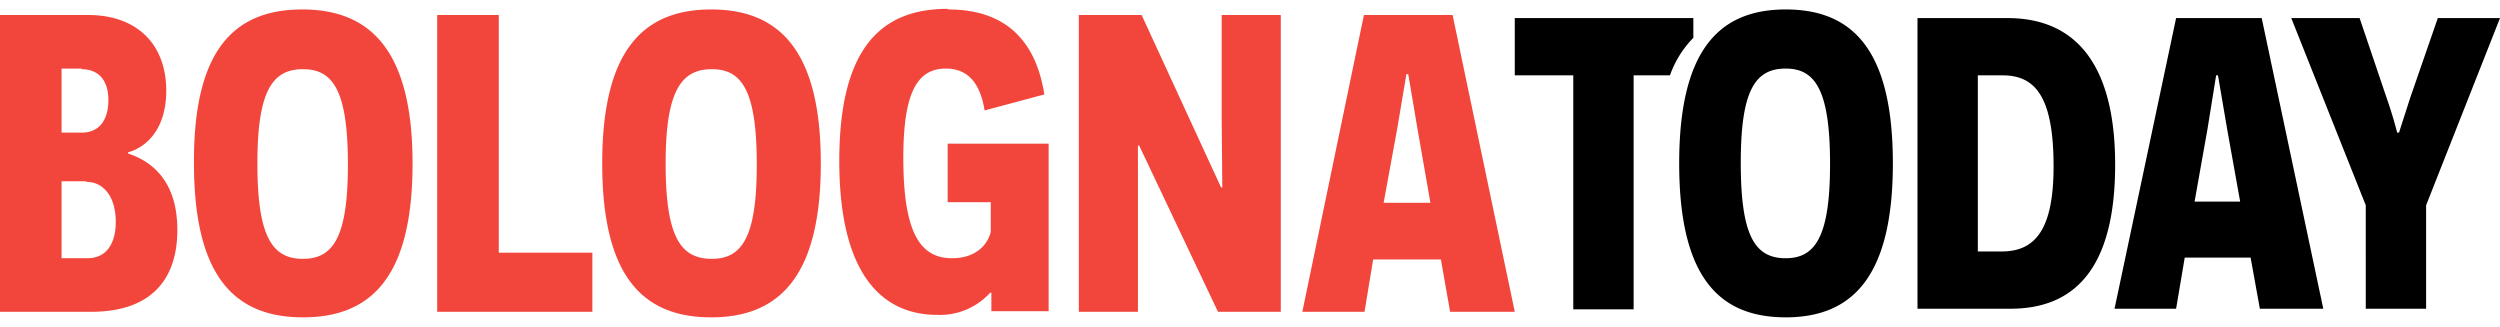
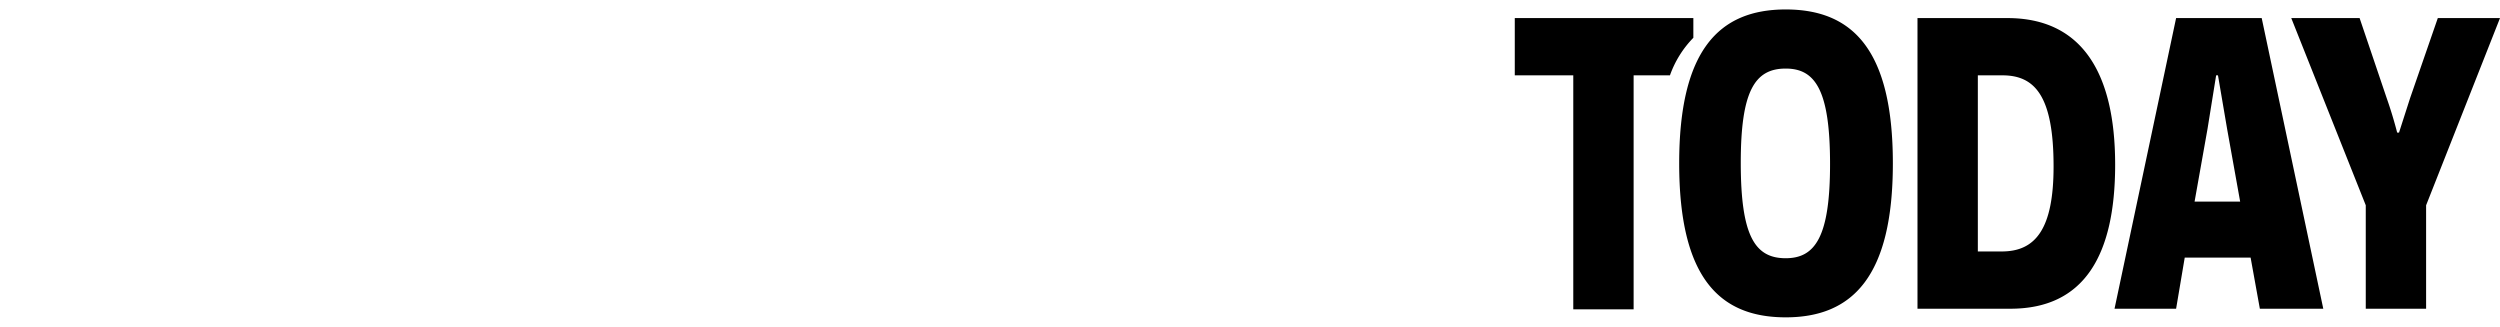
<svg xmlns="http://www.w3.org/2000/svg" width="306px" height="40px" viewBox="0 0 406 50">
  <path d="M290 0c10.9 0 17.4 6.6 17.4 25 0 18.3-6.5 25-17.4 25-10.8 0-17.3-6.5-17.3-25 0-18.3 6.4-25 17.3-25zm93.2 1.4l4.4 13a68 68 0 011.7 5.6h.3l1.8-5.6 4.5-13H406l-12 30.4v16.8h-9.8V31.8L372.1 1.4h11zM275 1.4v3.2a16.7 16.7 0 00-3.8 6.1h-5.9v38h-9.8v-38H246V1.4h29zm51 0c12.1 0 17.5 8.9 17.5 23.8 0 14.7-5 23.4-17 23.4h-15.1V1.4zm41.3 0l10 47.2H367l-1.5-8.3h-10.7l-1.4 8.3h-10l10-47.2h14zM290 9.6c-5 0-7.3 3.6-7.3 15.3 0 11.9 2.3 15.5 7.3 15.5 4.8 0 7.2-3.5 7.2-15.3 0-12-2.4-15.5-7.2-15.5zm35.2 1.1h-4v28.6h3.9c5.5 0 8.4-3.7 8.4-13.8 0-11.4-3-14.8-8.3-14.8zm35 0h-.3l-1.4 8.7-2.1 11.8h7.4l-2.1-11.7-1.5-8.8z" />
-   <path fill="#f2463d" d="M49.1 0C60.1 0 67 6.6 67 25c0 18.3-6.6 25-17.8 25-11 0-17.7-6.5-17.7-25C31.4 6.6 38 0 49.1 0zm66.4 0c11 0 17.8 6.6 17.8 25 0 18.3-6.7 25-17.8 25-11 0-17.7-6.5-17.7-25 0-18.3 6.6-25 17.7-25zM154 0c9.7 0 14.3 5.5 15.6 13.8l-9.7 2.6c-.6-3.7-2.2-6.8-6.3-6.8-4.7 0-6.9 4-6.9 14.5 0 11.9 2.6 16.3 7.9 16.3 3.9 0 5.8-2.2 6.3-4.3v-4.8h-7v-9.5h16.4V49H161v-3h-.2a11 11 0 01-8.6 3.6c-8.3 0-15.9-5.7-15.9-25 0-18.6 7-24.7 17.6-24.7zM14.3.9C22.3.9 27 5.7 27 13.2c0 6.3-3.3 9.2-6.2 10v.2c4 1.3 8 4.6 8 12.4 0 8.3-4.5 13.3-14 13.3H0V.9zM81 .9v38.6h15.2v9.6H71V.9h10zm104.4 0l12.9 28h.2l-.1-11.6V.9h9.6v48.2h-10.2l-12.8-27h-.2v27h-9.6V.9h10.2zm50.5 0L246 49.1h-10.5l-1.5-8.5h-11l-1.4 8.5h-10.1l10-48.2H236zM14 27.9h-4v12.5h4.2c3.1 0 4.6-2.4 4.6-5.9 0-4-1.9-6.5-4.8-6.5zM49.2 9.7c-5 0-7.4 3.6-7.4 15.3 0 11.9 2.4 15.5 7.4 15.5 4.9 0 7.3-3.5 7.3-15.3 0-12-2.4-15.5-7.3-15.5zm66.4 0c-5 0-7.5 3.6-7.5 15.3 0 11.9 2.4 15.5 7.5 15.5 4.9 0 7.3-3.5 7.3-15.3 0-12-2.4-15.5-7.3-15.5zm113 .8h-.2l-1.5 8.9-2.2 12h7.6l-2.1-12-1.5-8.9zM13.3 9.6H10V20h3.3c2.7 0 4.3-1.9 4.3-5.3 0-3.1-1.5-5-4.4-5z" />
</svg>